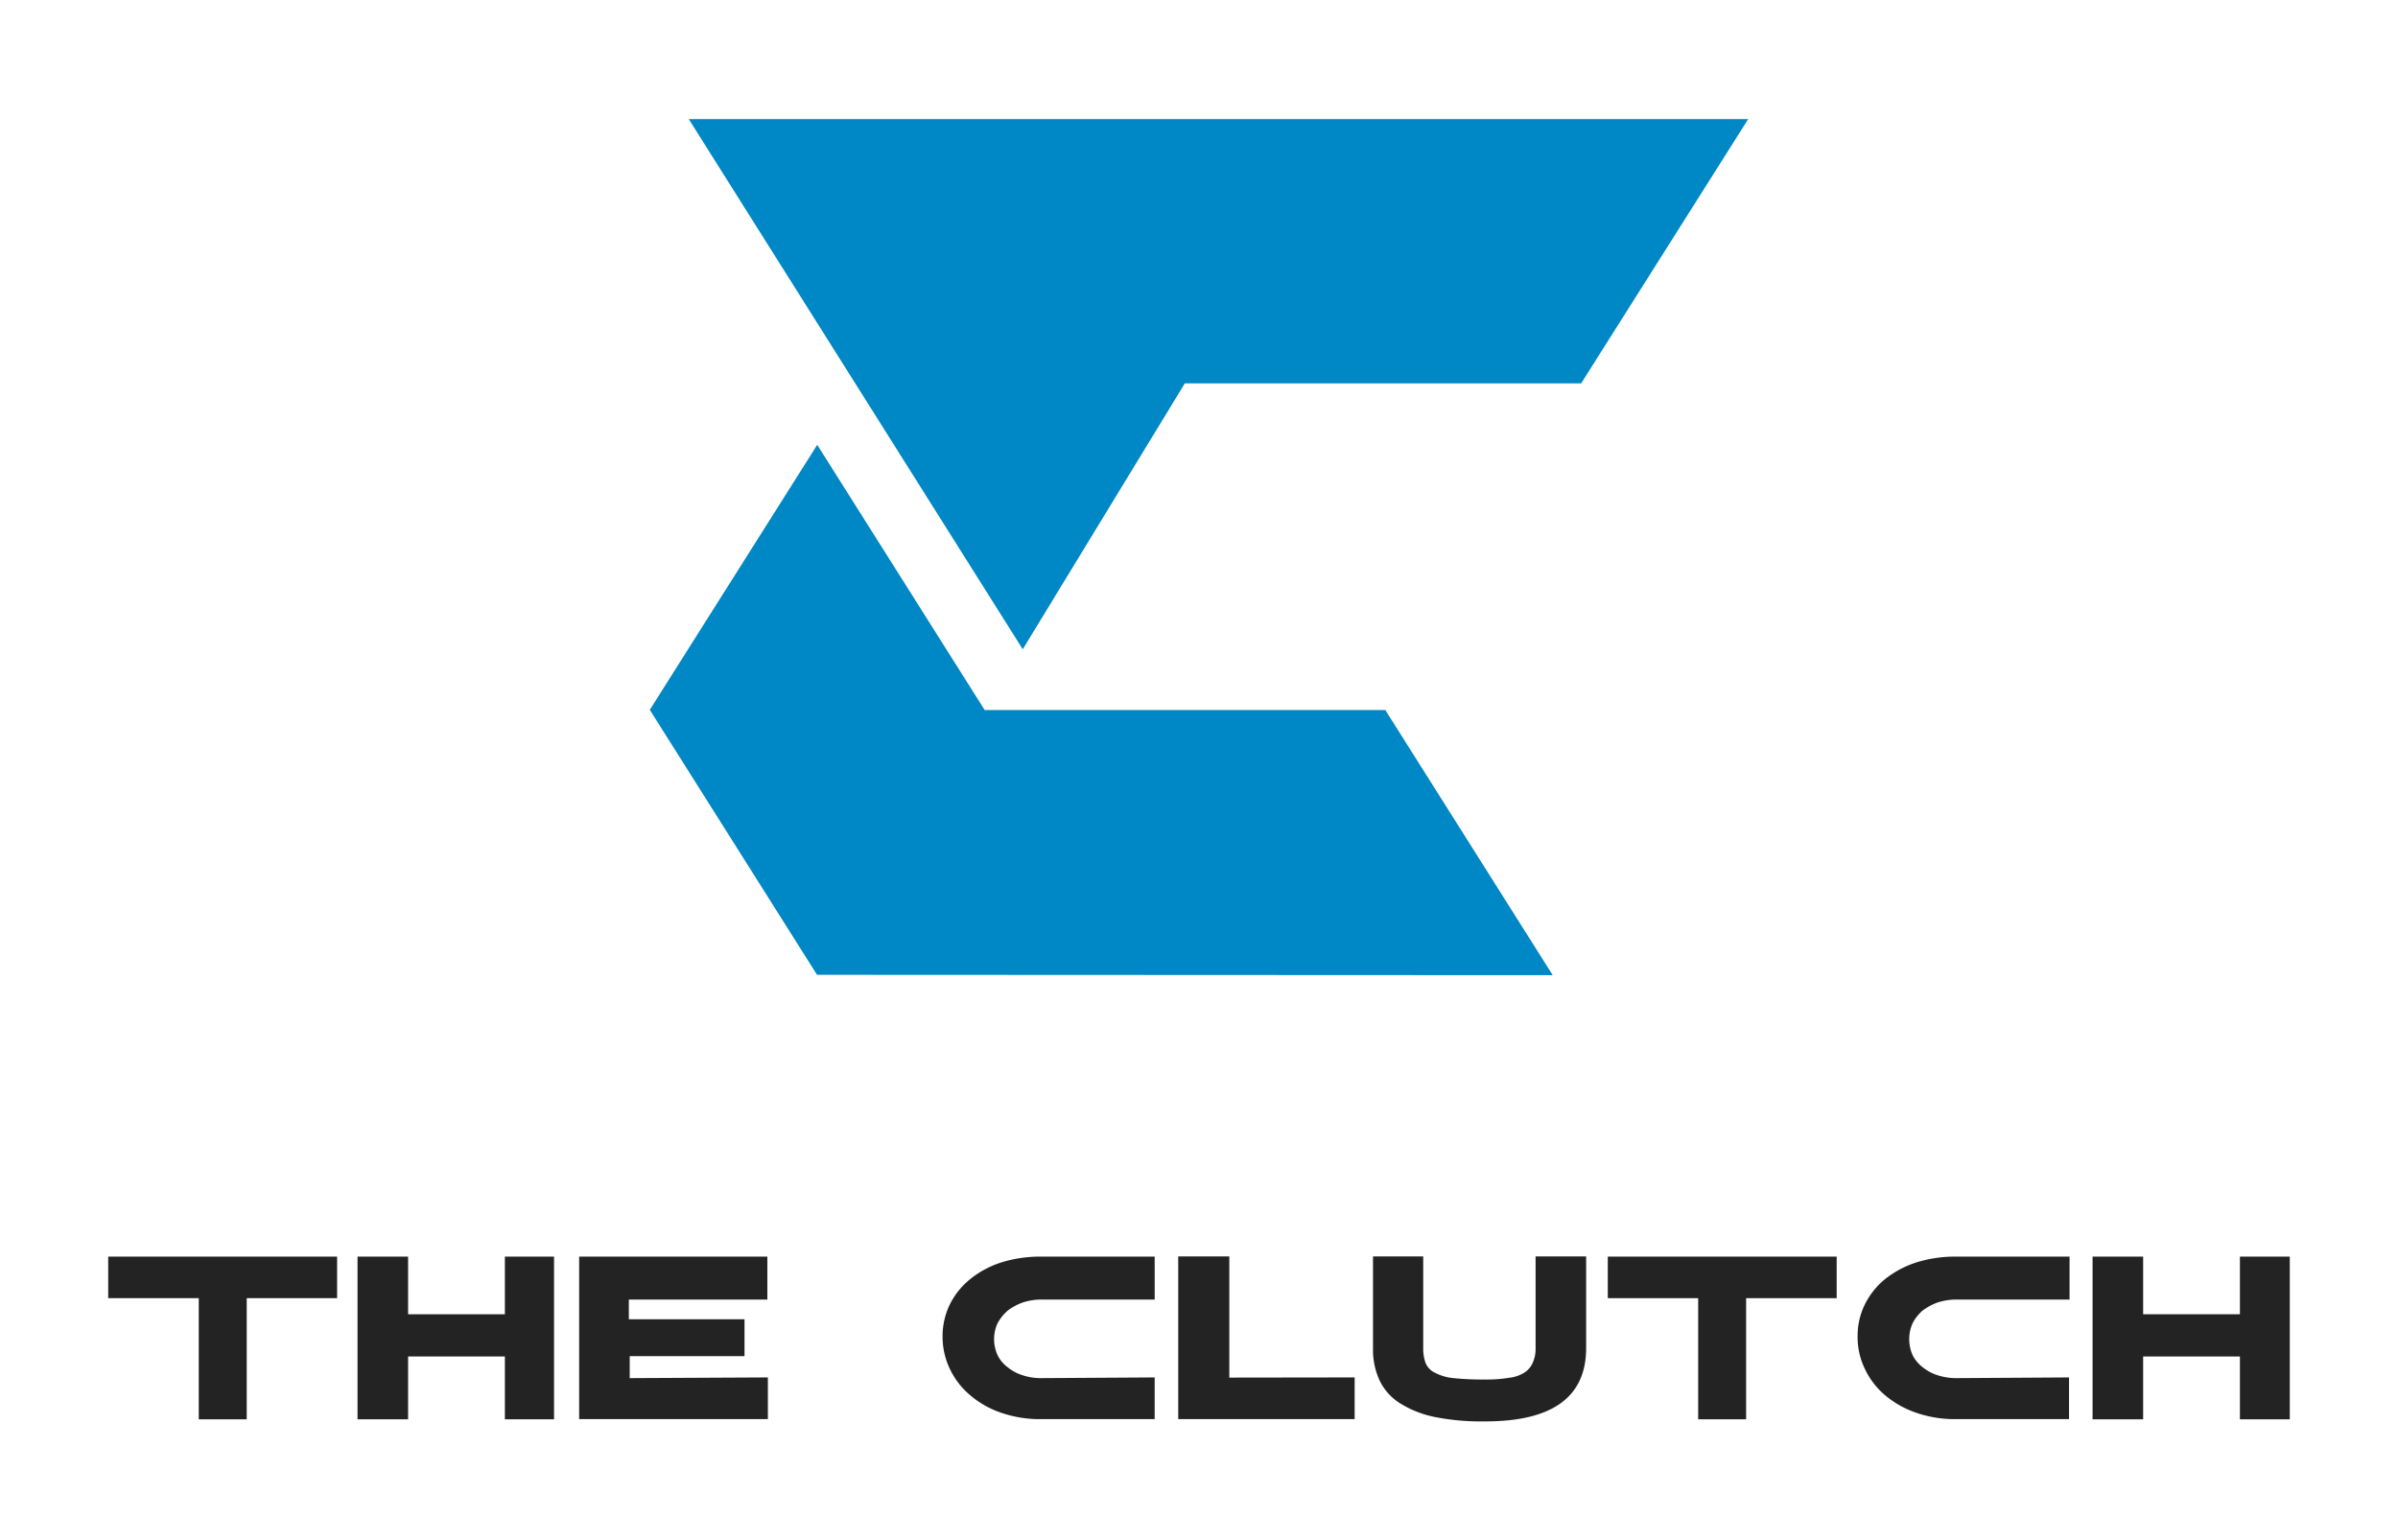
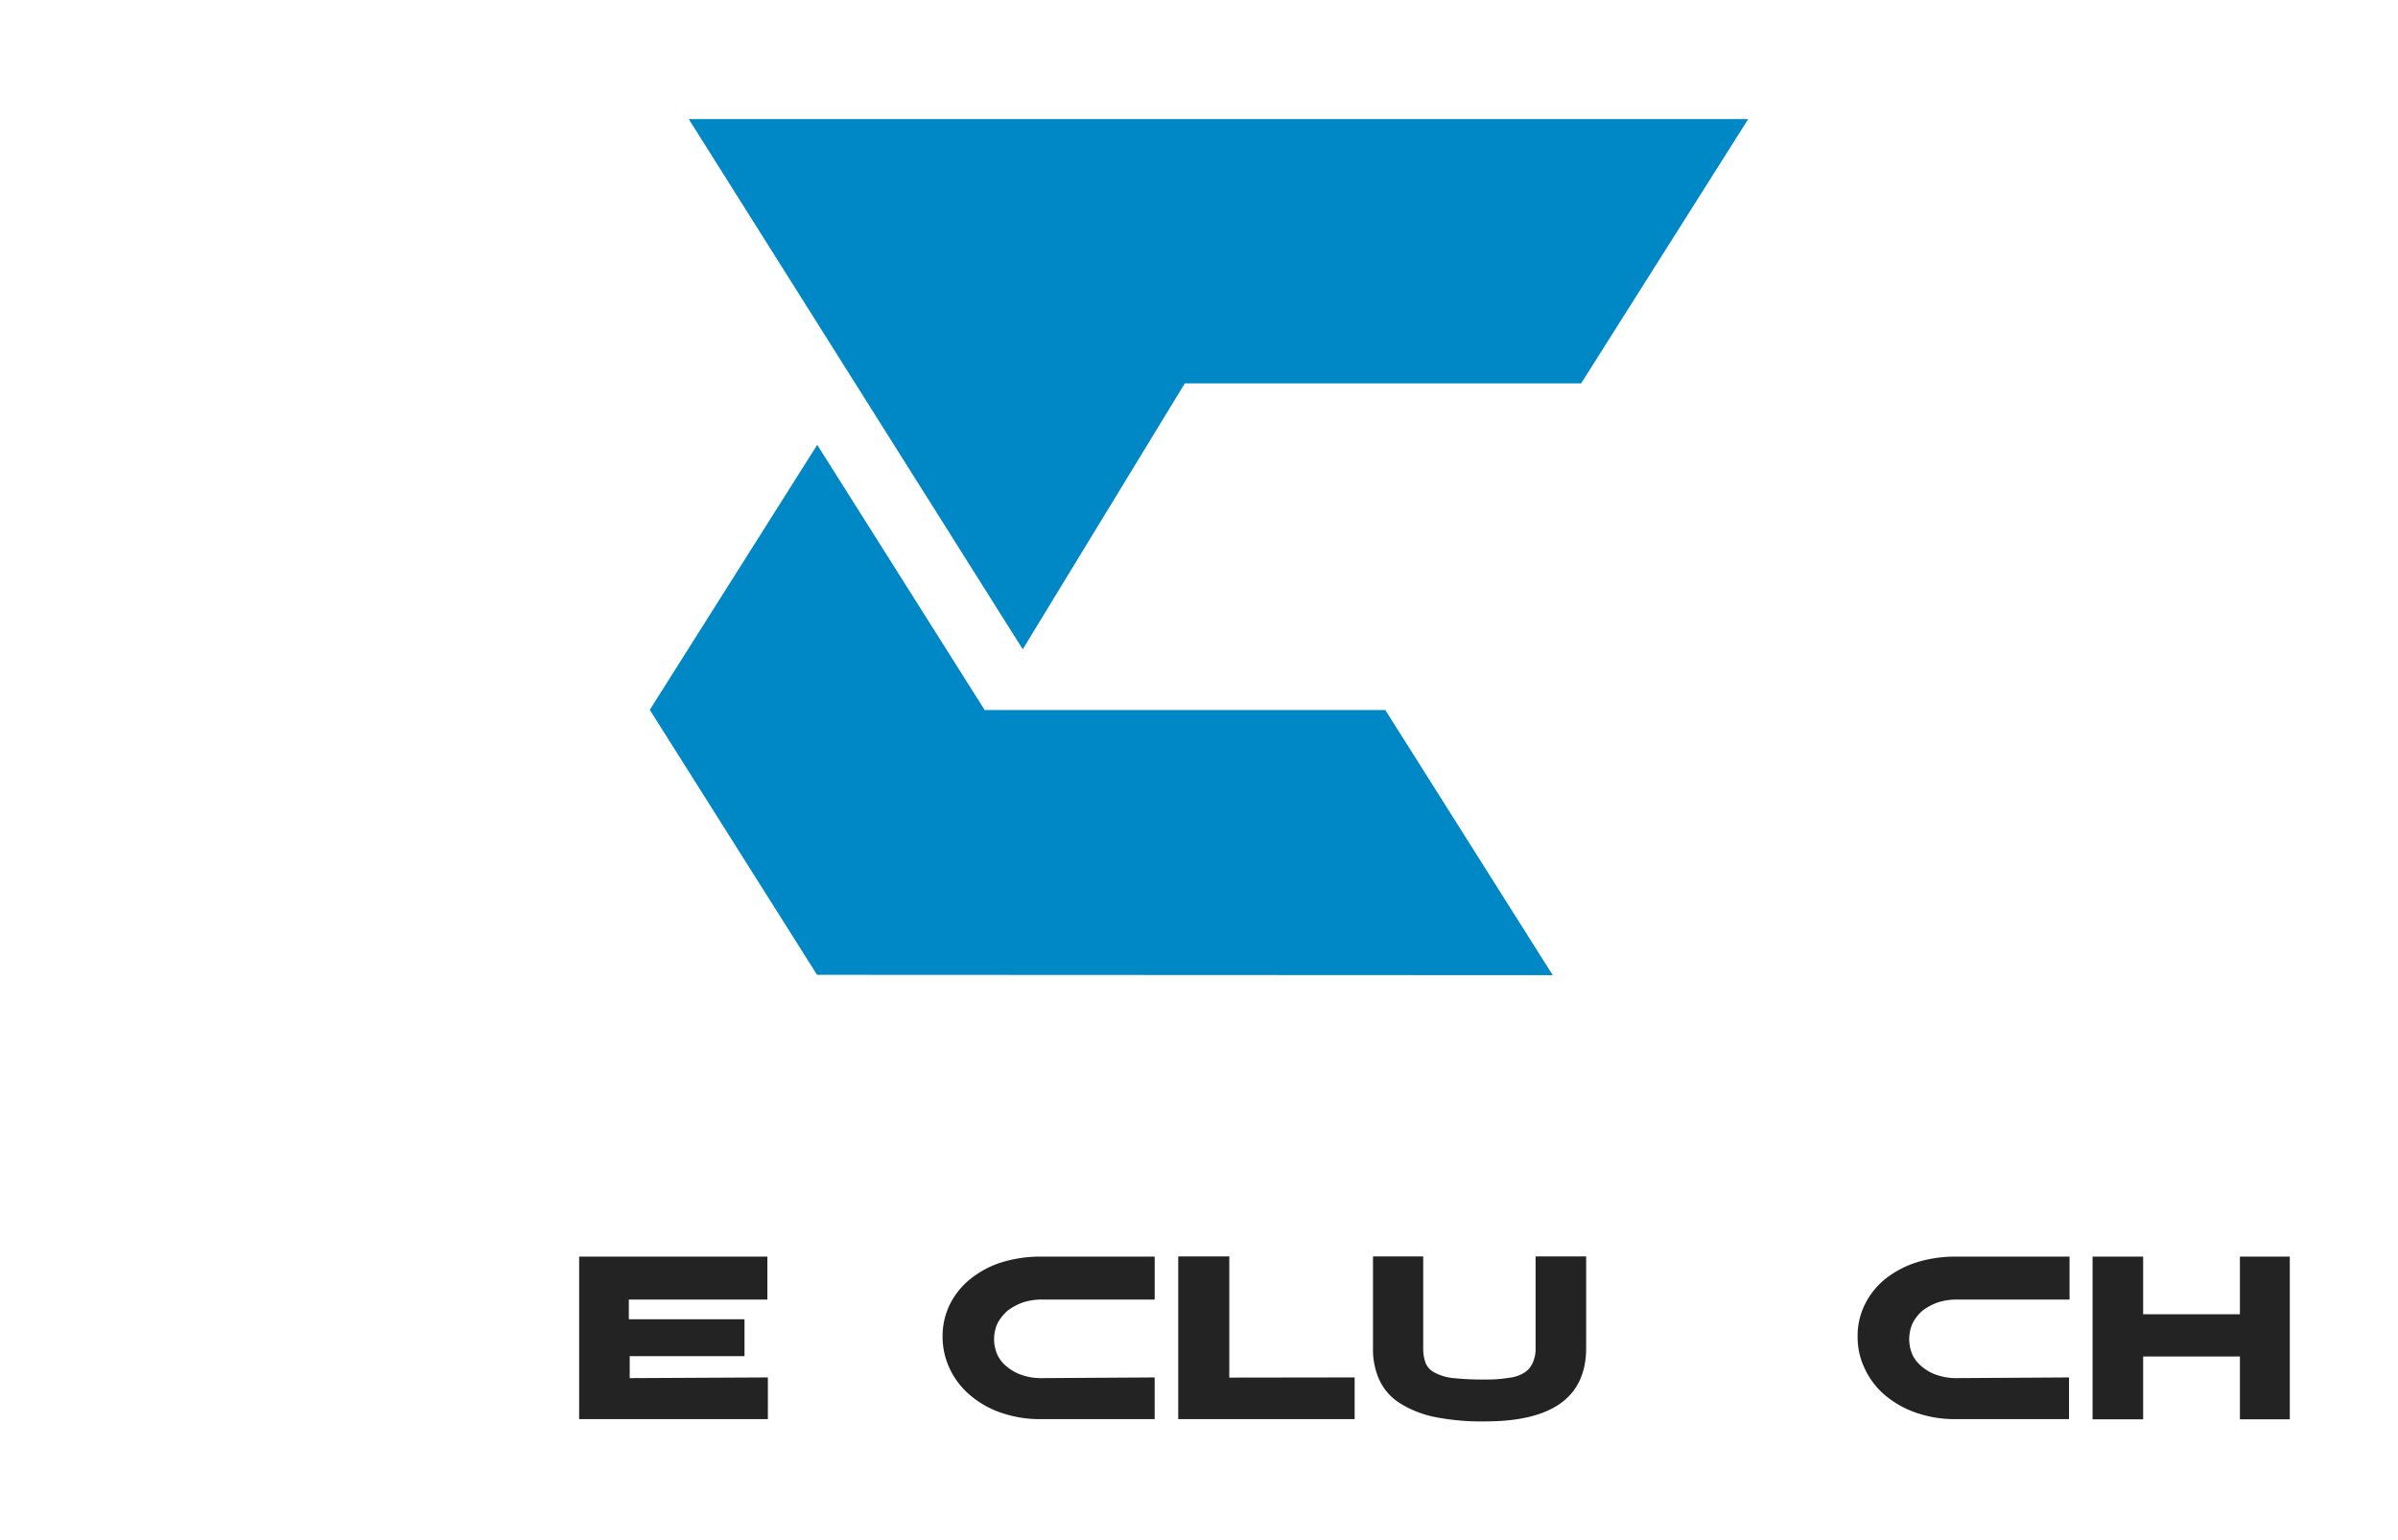
<svg xmlns="http://www.w3.org/2000/svg" id="Camada_1" data-name="Camada 1" viewBox="0 0 138.5 89">
  <defs>
    <style>.cls-1{fill:#232323;}.cls-2{fill:#0087c6;}</style>
  </defs>
  <title>the clutch esports logo_1</title>
-   <path class="cls-1" d="M19.47,72.6V75H14.25V82H11.48V75H6.25V72.6H19.47Z" />
-   <path class="cls-1" d="M32,82H29.16V78.37H23.57V82H20.65V72.6h2.92v3.33h5.59V72.6H32Z" />
  <path class="cls-1" d="M44.35,79.58l0,2.41H33.45V72.6H44.32v2.48l-8,0v1.14H43v2.13H36.37v1.27Z" />
  <path class="cls-1" d="M66.69,79.58l0,2.41H60.11a6.87,6.87,0,0,1-2.26-.36,5.47,5.47,0,0,1-1.79-1,4.52,4.52,0,0,1-1.19-1.52,4.31,4.31,0,0,1-.43-1.9,4.18,4.18,0,0,1,.43-1.87,4.4,4.4,0,0,1,1.19-1.46,5.54,5.54,0,0,1,1.79-.95,7.53,7.53,0,0,1,2.26-.33h6.58l0,2.48-6.53,0a3.46,3.46,0,0,0-1.09.17,3.29,3.29,0,0,0-.87.47,2.66,2.66,0,0,0-.58.72,2.21,2.21,0,0,0,0,1.86,1.91,1.91,0,0,0,.59.7,2.58,2.58,0,0,0,.87.46,3.38,3.38,0,0,0,1.09.16Z" />
  <path class="cls-1" d="M78.24,79.58l0,2.41H68.05V72.59H71v7Z" />
  <path class="cls-1" d="M91.61,77.88q0,4.25-5.85,4.24a13.69,13.69,0,0,1-2.92-.26,6,6,0,0,1-2-.8,3.16,3.16,0,0,1-1.17-1.33,4.24,4.24,0,0,1-.37-1.85V72.59H82.2v5.29a2.49,2.49,0,0,0,.13.85,1.08,1.08,0,0,0,.53.57,2.89,2.89,0,0,0,1.09.32,16.21,16.21,0,0,0,1.82.08,7.77,7.77,0,0,0,1.39-.1,2.07,2.07,0,0,0,.9-.31,1.28,1.28,0,0,0,.47-.57,1.94,1.94,0,0,0,.16-.84V72.59h2.92Z" />
-   <path class="cls-1" d="M106.08,72.6V75h-5.23V82H98.08V75H92.86V72.6h13.22Z" />
  <path class="cls-1" d="M119.5,79.58l0,2.41h-6.54a6.82,6.82,0,0,1-2.26-.36,5.62,5.62,0,0,1-1.8-1,4.49,4.49,0,0,1-1.18-1.52,4.18,4.18,0,0,1-.43-1.9,4.05,4.05,0,0,1,.43-1.87,4.37,4.37,0,0,1,1.18-1.46,5.7,5.7,0,0,1,1.8-.95,7.48,7.48,0,0,1,2.26-.33h6.57l0,2.48-6.52,0a3.57,3.57,0,0,0-1.1.17,3.29,3.29,0,0,0-.87.47,2.45,2.45,0,0,0-.57.72,2.26,2.26,0,0,0,0,1.86,2,2,0,0,0,.59.7,2.58,2.58,0,0,0,.87.46,3.48,3.48,0,0,0,1.1.16Z" />
  <path class="cls-1" d="M132.25,82h-2.88V78.37h-5.59V82h-2.92V72.6h2.92v3.33h5.59V72.6h2.88Z" />
  <polygon class="cls-2" points="100.97 6.88 91.32 22.15 68.43 22.15 59.07 37.51 39.78 6.88 100.97 6.88" />
  <polygon class="cls-2" points="80.01 41.02 89.68 56.34 47.19 56.32 37.53 41.01 47.2 25.7 56.87 41.02 80.01 41.02" />
</svg>